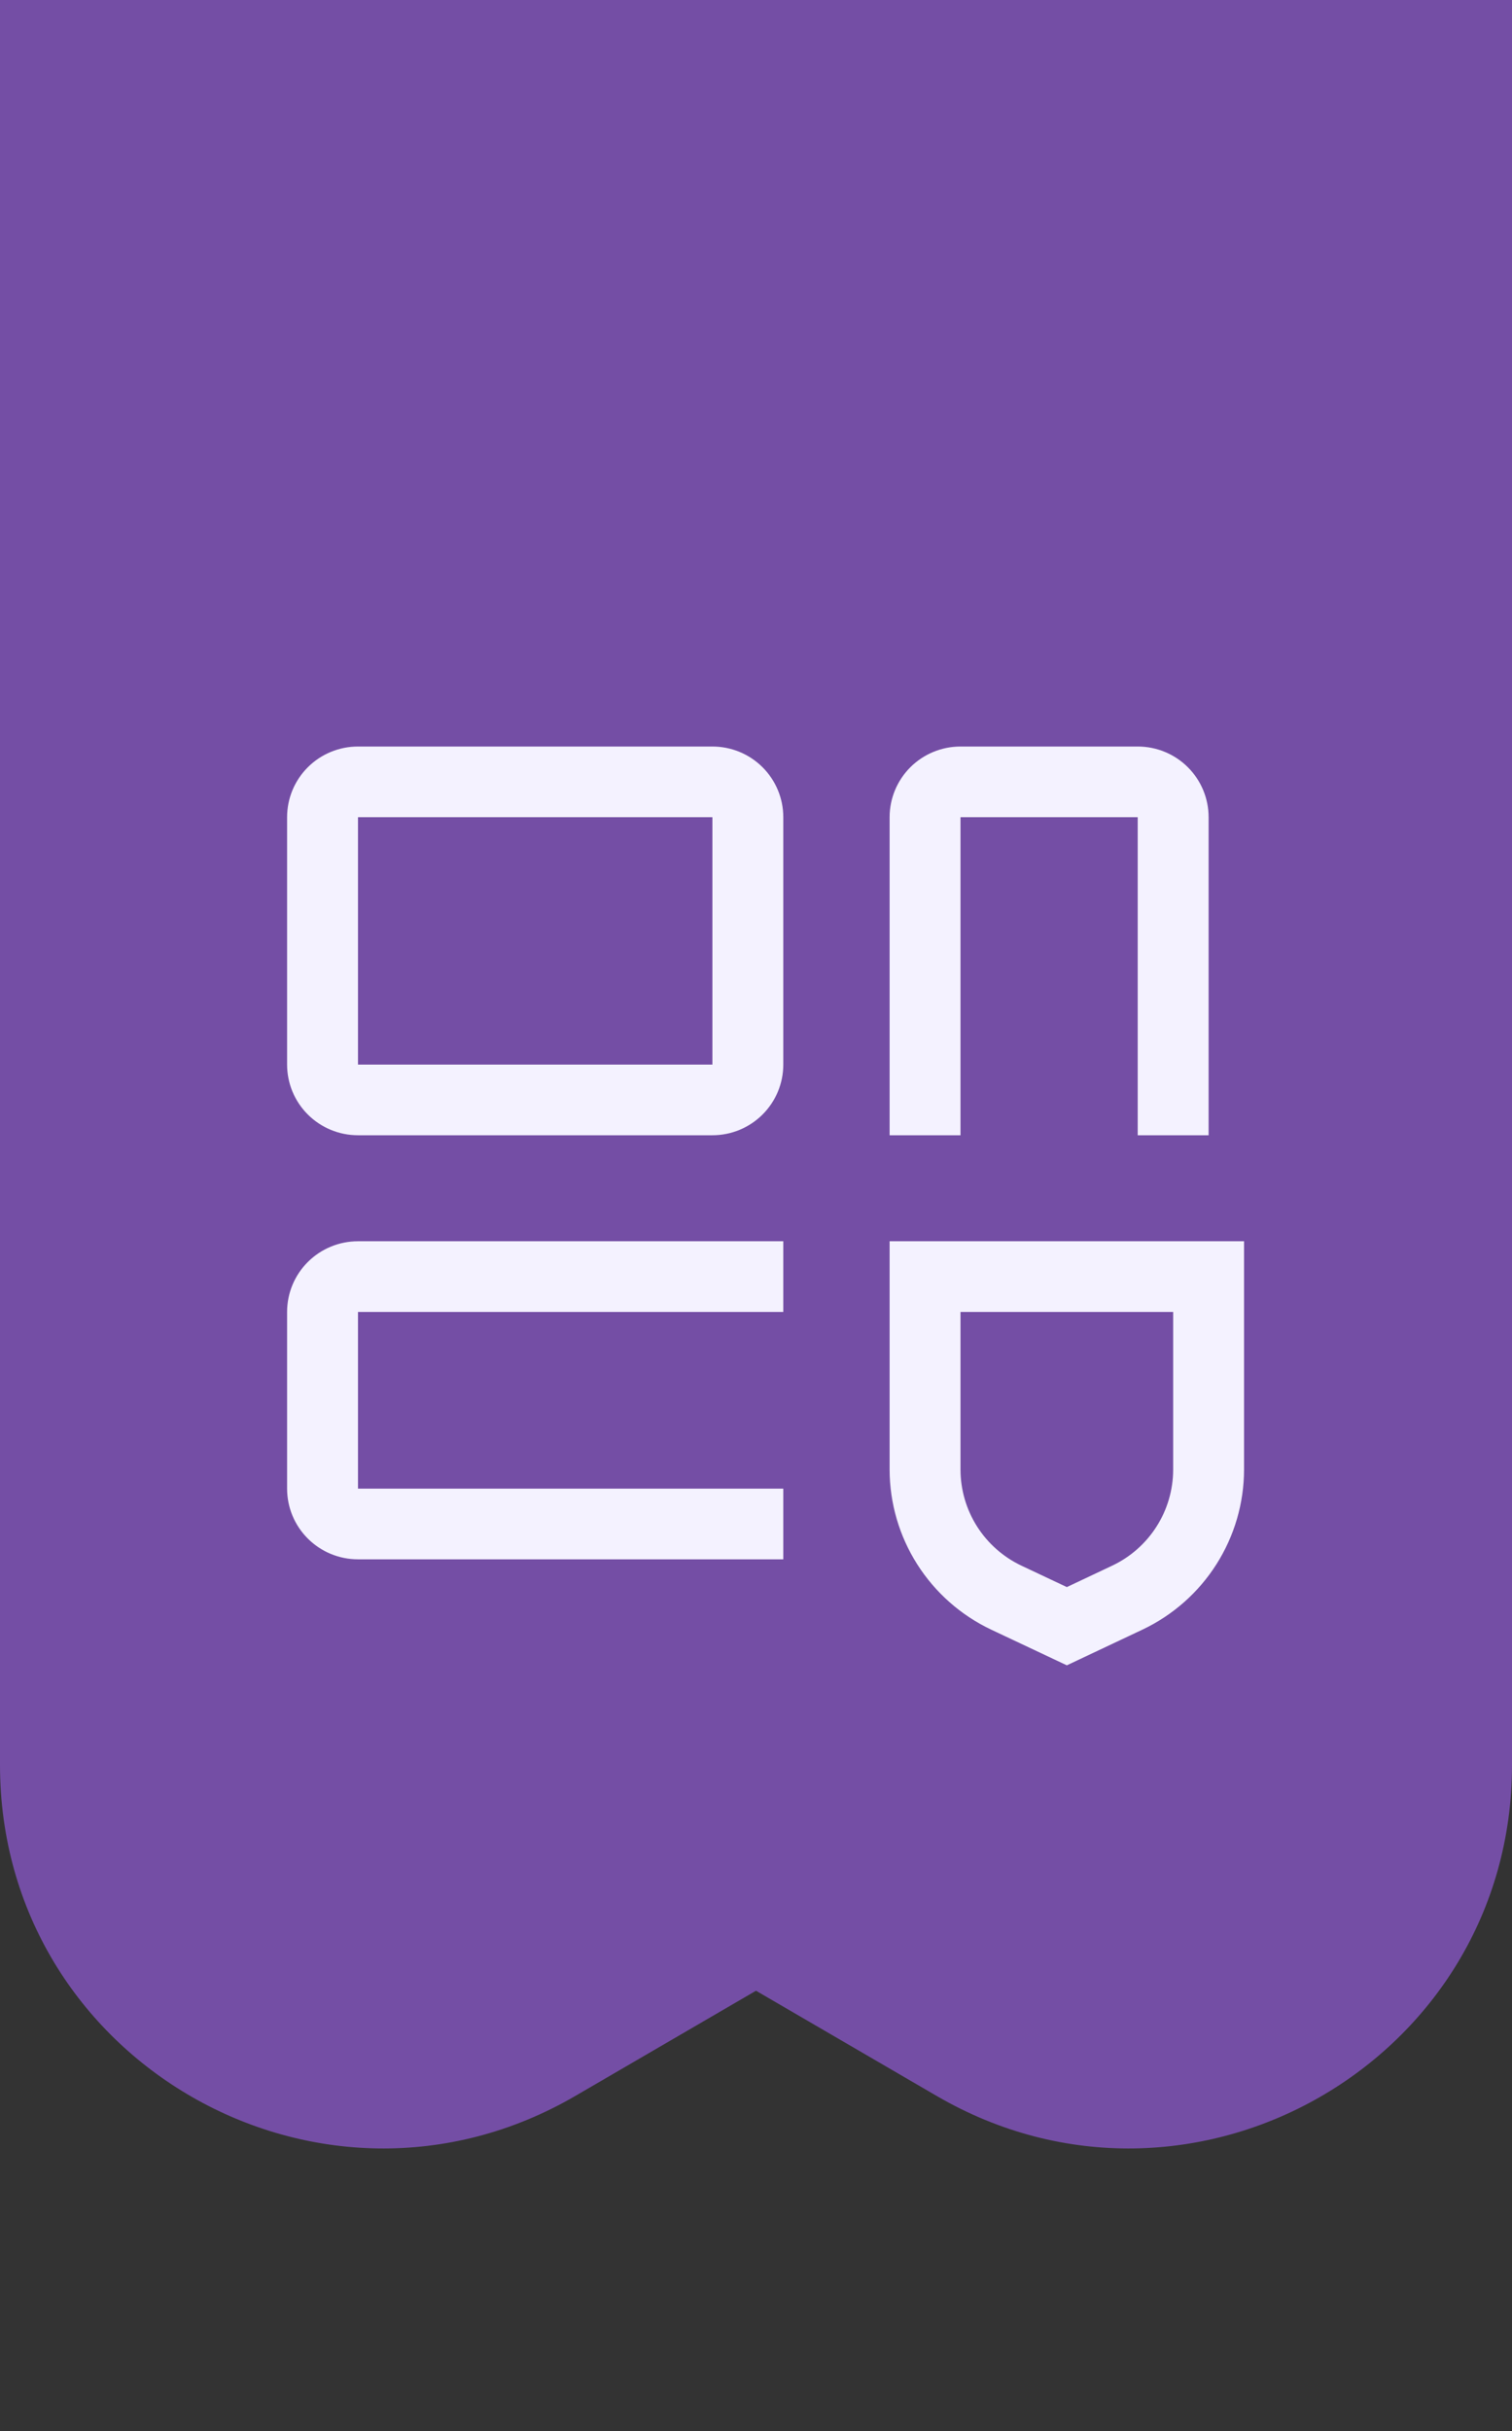
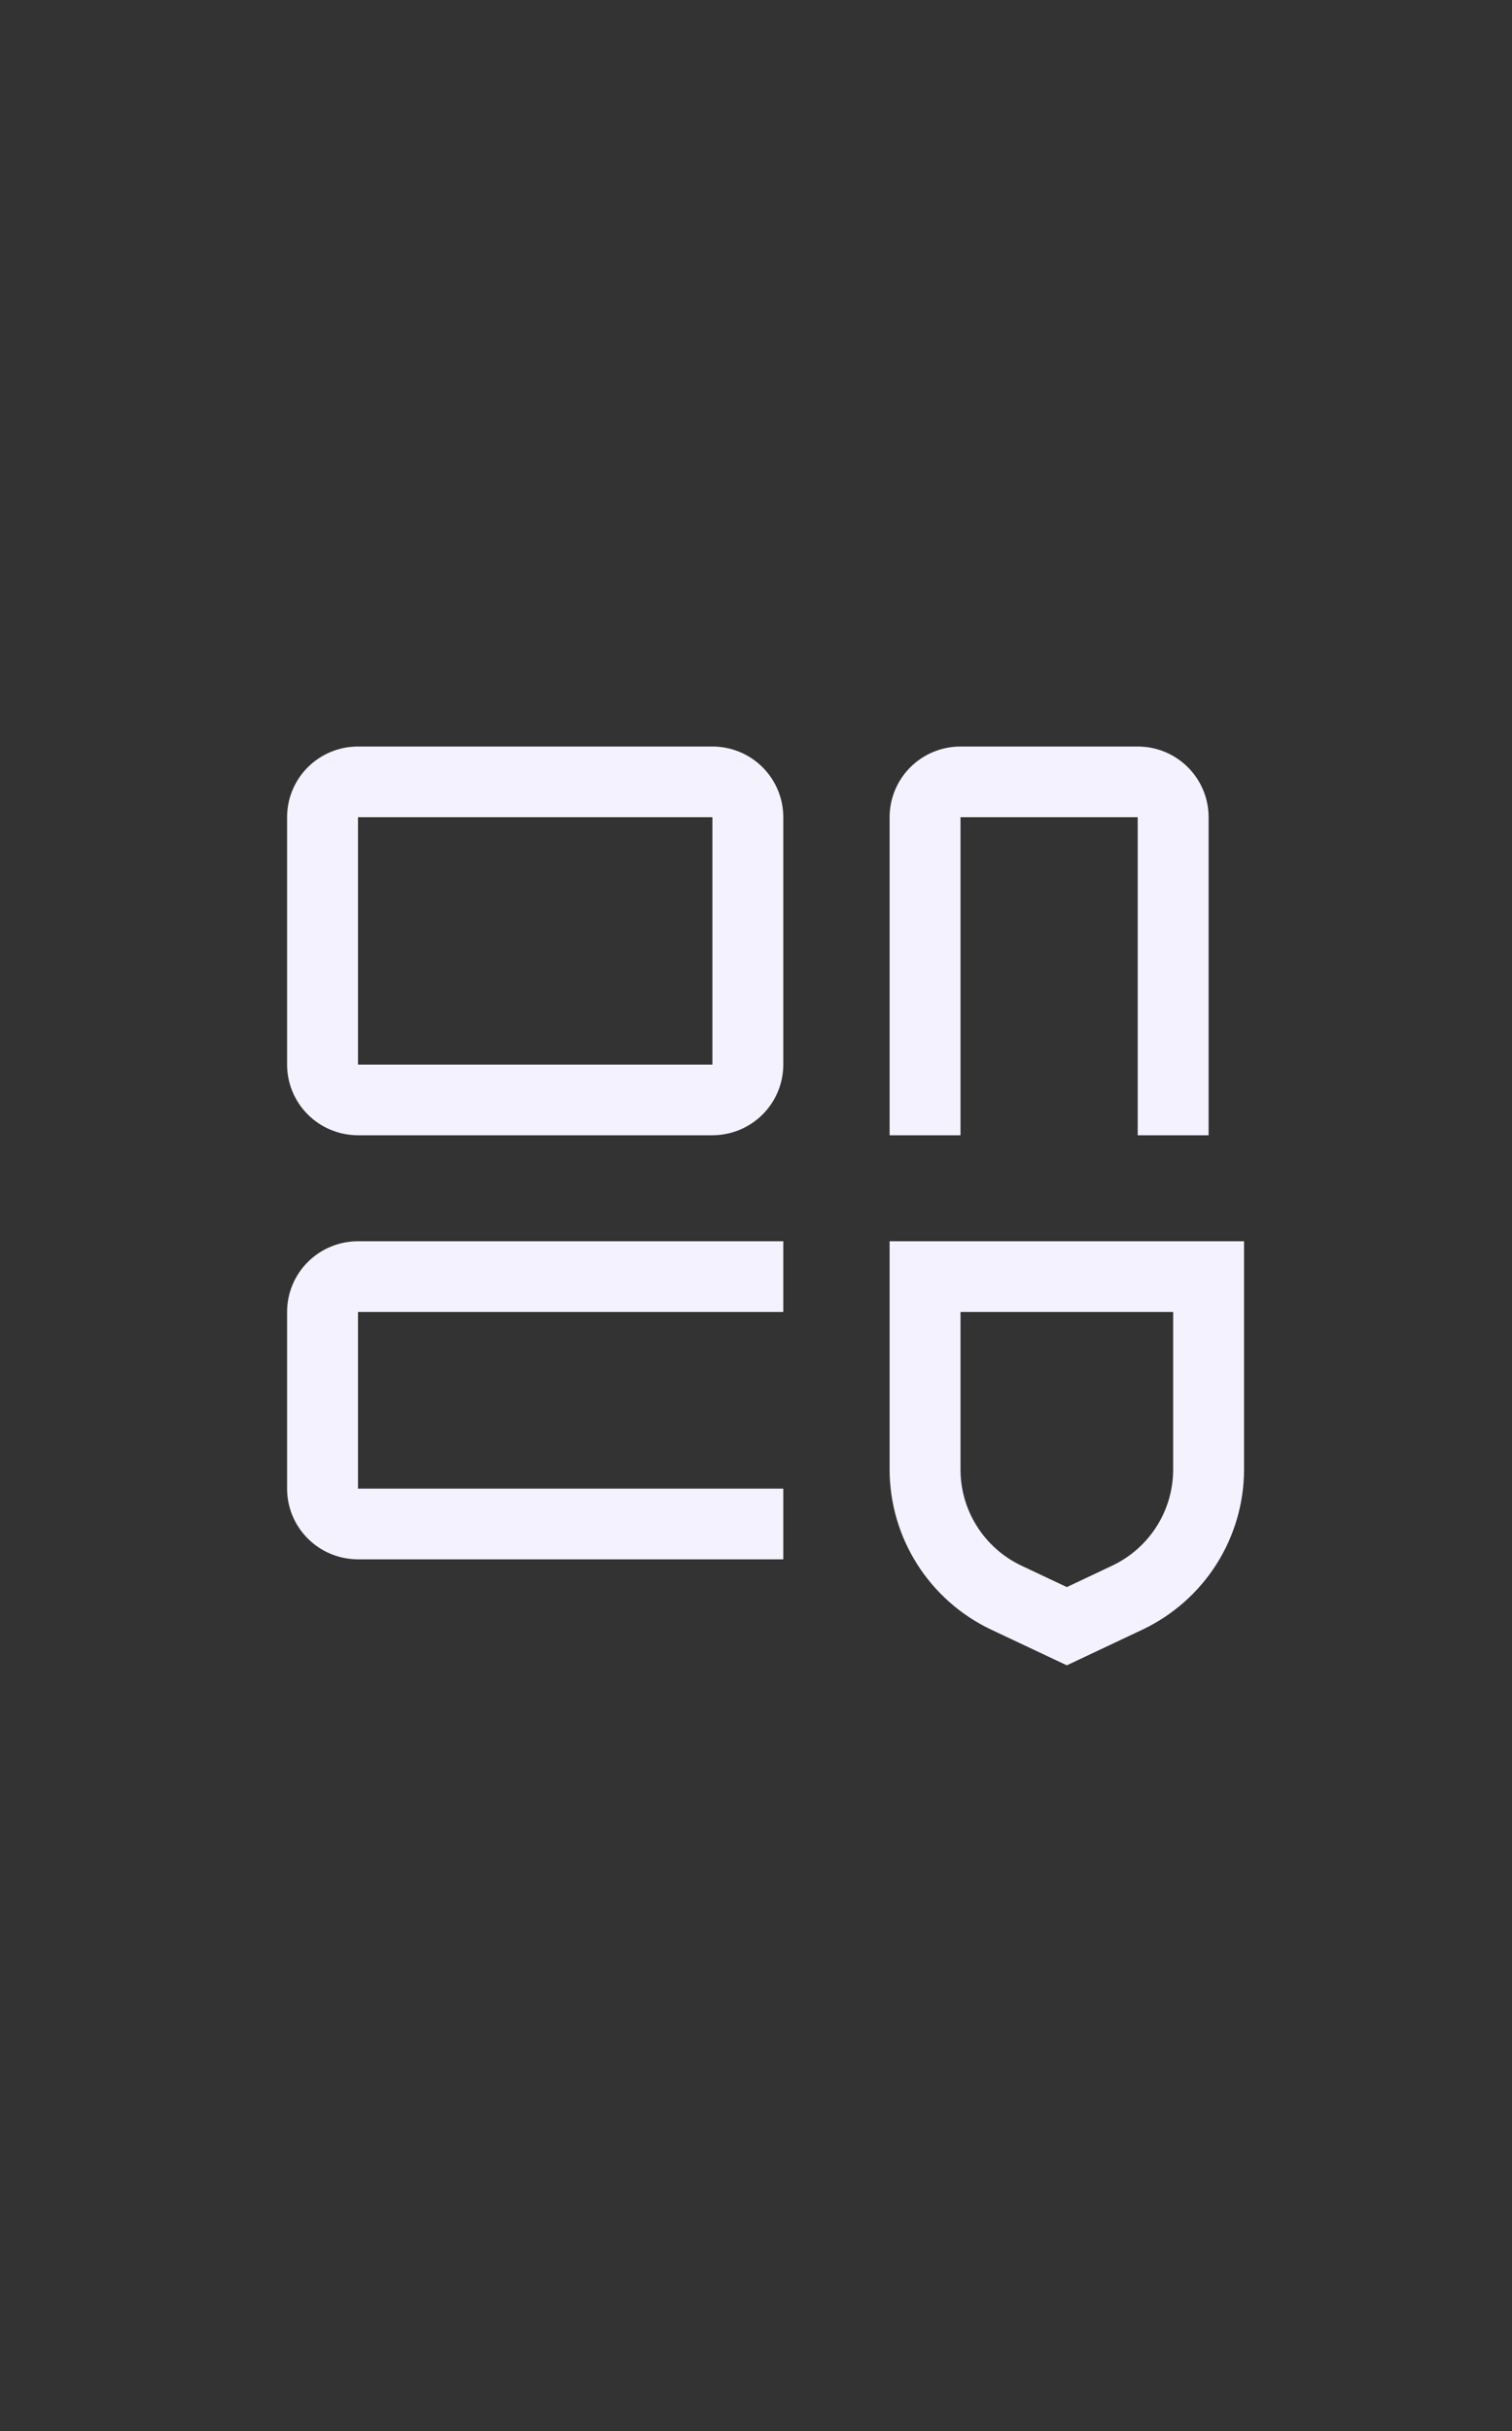
<svg xmlns="http://www.w3.org/2000/svg" width="79" height="127" viewBox="0 0 79 127" fill="none">
  <rect x="0" y="0" width="79" height="127" fill="#333333" stroke="none" />
-   <path d="M0 0H79V92.211C79 107.64 62.269 117.258 48.936 109.494L39.5 104L30.064 109.494C16.731 117.258 0 107.64 0 92.211V0Z" fill="#744EA5" />
  <path d="M65 64.846H46.481V76.787C46.486 78.534 46.986 80.245 47.923 81.721C48.861 83.198 50.197 84.38 51.78 85.132L55.741 87L59.702 85.13C61.284 84.378 62.621 83.196 63.558 81.719C64.496 80.243 64.995 78.532 65 76.785V64.846ZM55.741 82.913L53.365 81.792C52.416 81.341 51.613 80.632 51.051 79.747C50.488 78.861 50.188 77.835 50.185 76.787V68.538H61.296V76.787C61.293 77.835 60.993 78.861 60.43 79.746C59.868 80.631 59.066 81.34 58.117 81.79L55.741 82.913ZM40.926 64.846H18.704C17.721 64.846 16.779 65.235 16.085 65.928C15.39 66.62 15 67.559 15 68.538V77.769C15 78.749 15.39 79.688 16.085 80.38C16.779 81.073 17.721 81.462 18.704 81.462H40.926V77.769H18.704V68.538H40.926V64.846ZM59.444 39H50.185C49.203 39 48.261 39.389 47.566 40.081C46.872 40.774 46.481 41.713 46.481 42.692V59.308H50.185V42.692H59.444V59.308H63.148V42.692C63.148 41.713 62.758 40.774 62.063 40.081C61.369 39.389 60.427 39 59.444 39ZM37.222 39H18.704C17.721 39 16.779 39.389 16.085 40.081C15.39 40.774 15 41.713 15 42.692V55.615C15 56.595 15.39 57.534 16.085 58.226C16.779 58.919 17.721 59.308 18.704 59.308H37.222C38.205 59.308 39.147 58.919 39.841 58.226C40.536 57.534 40.926 56.595 40.926 55.615V42.692C40.926 41.713 40.536 40.774 39.841 40.081C39.147 39.389 38.205 39 37.222 39ZM18.704 55.615V42.692H37.222V55.615H18.704Z" fill="#F4F2FF" />
</svg>